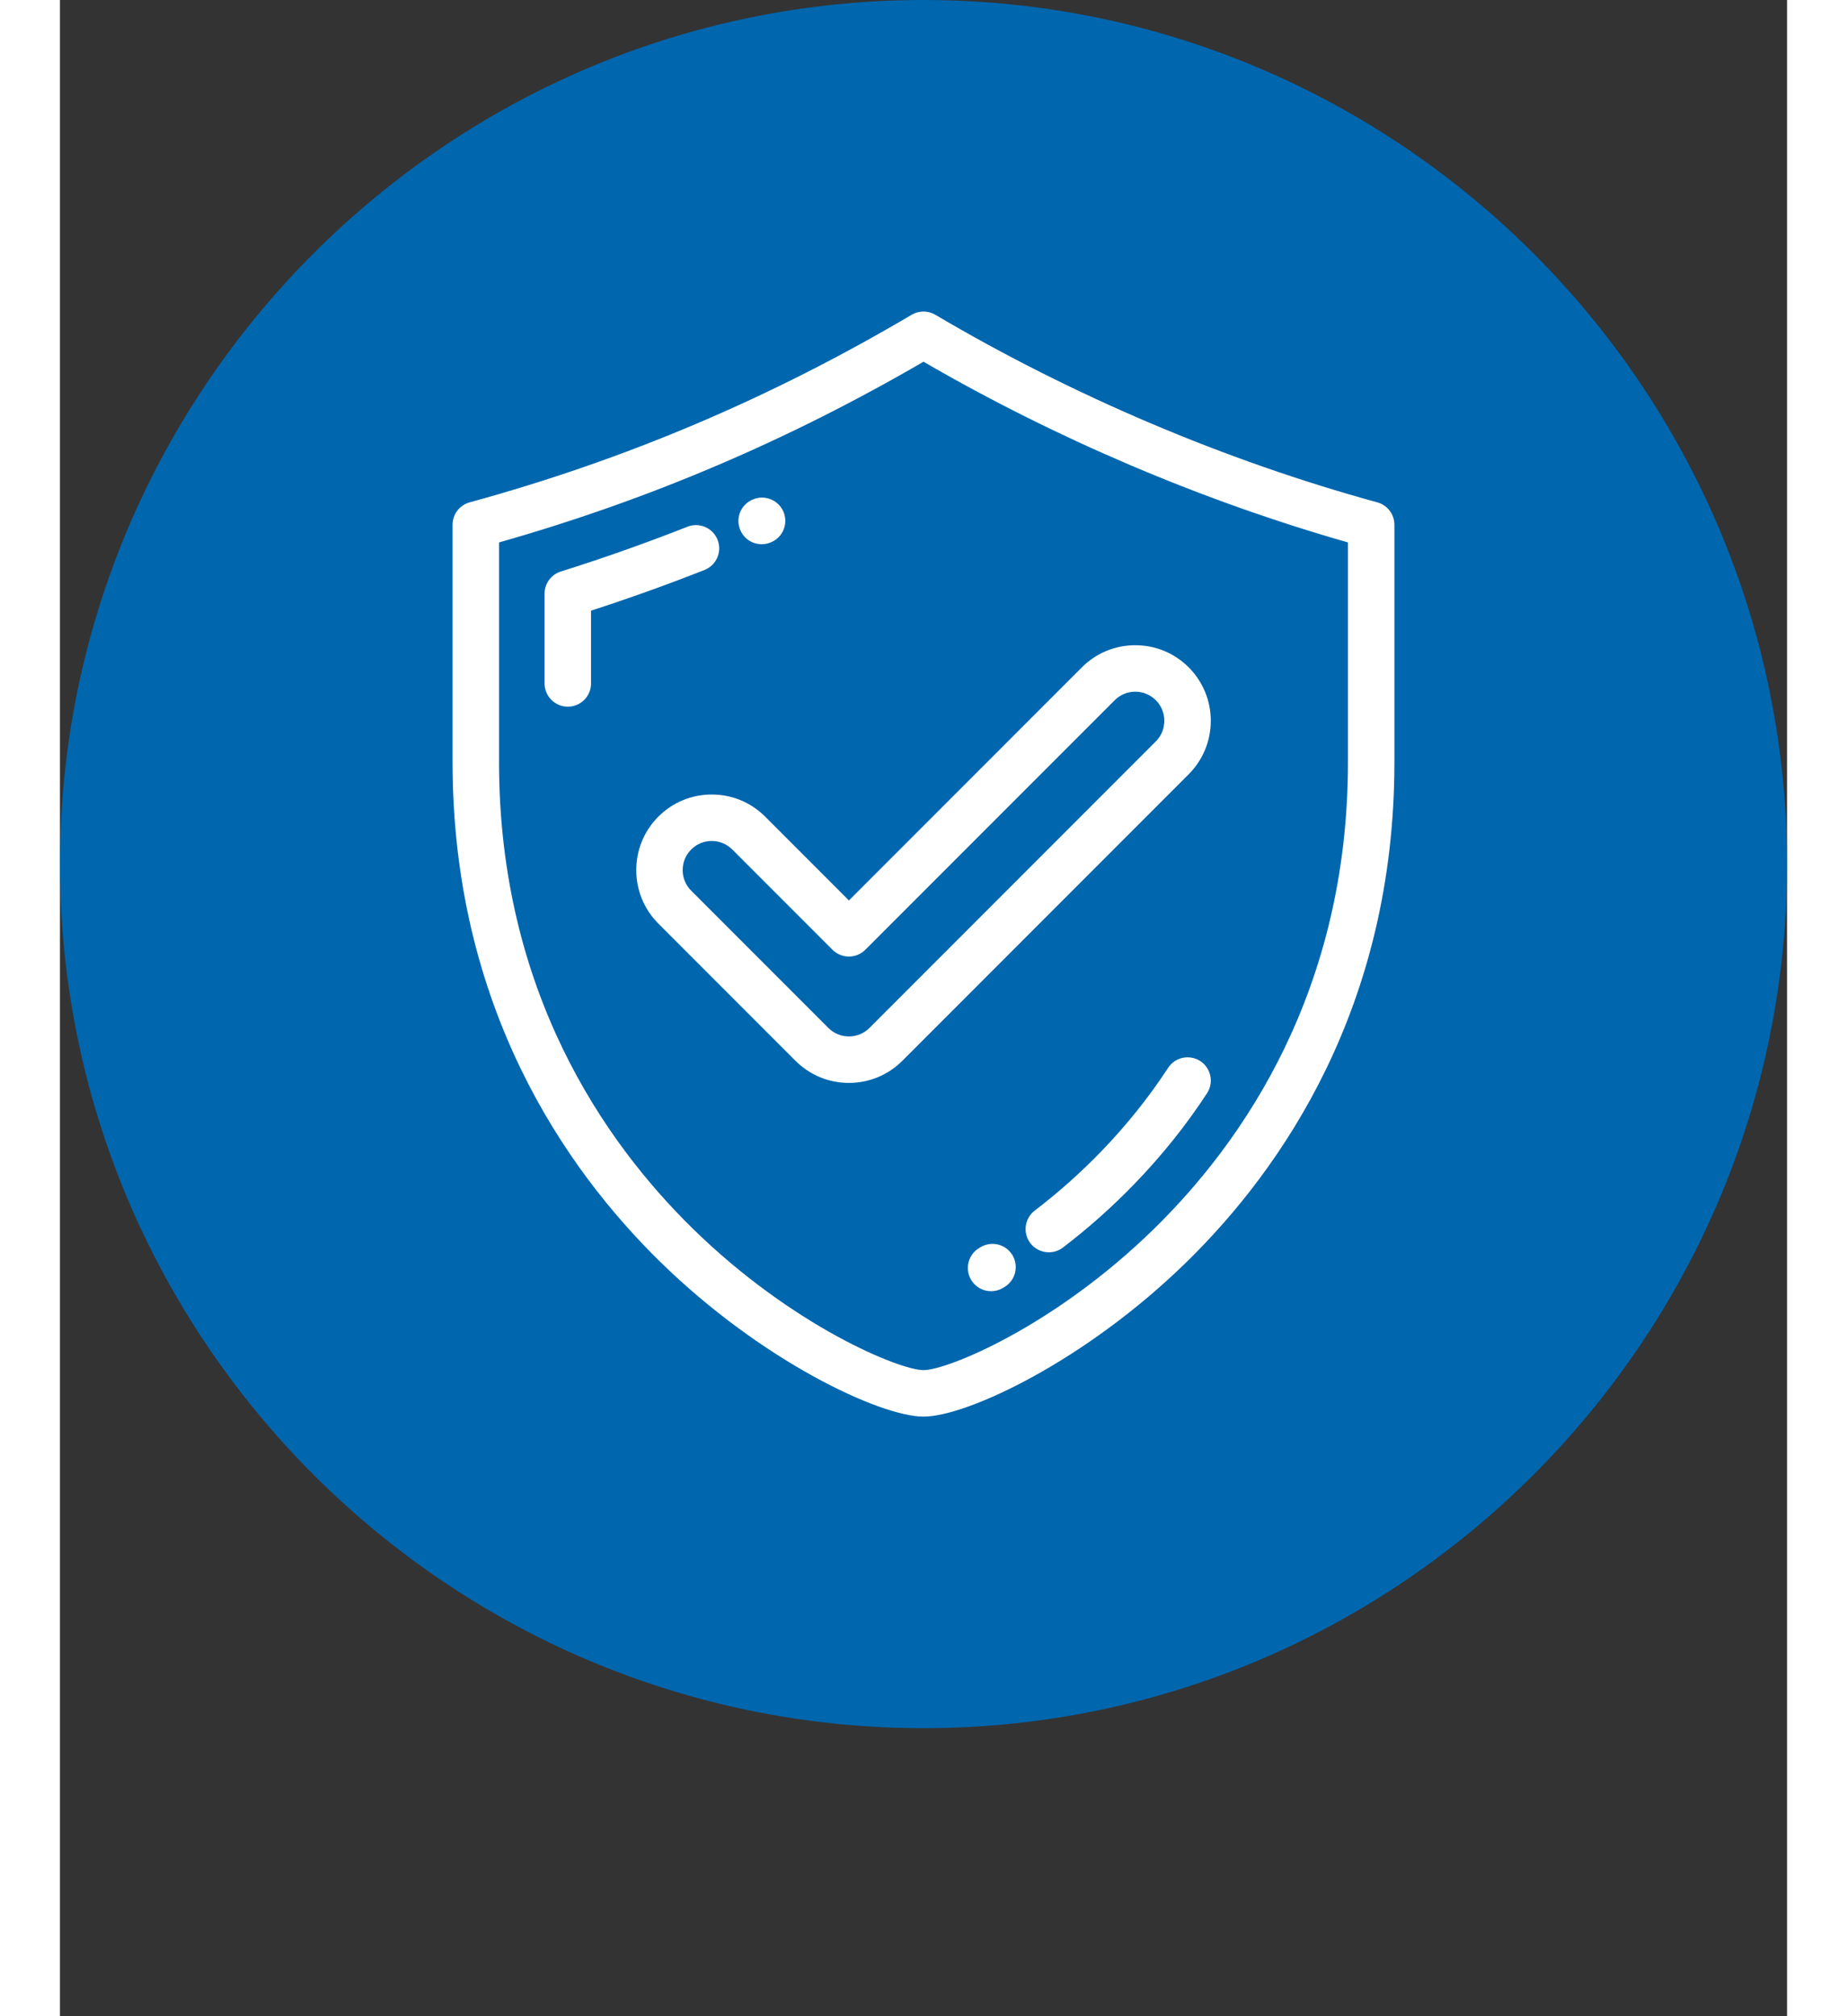
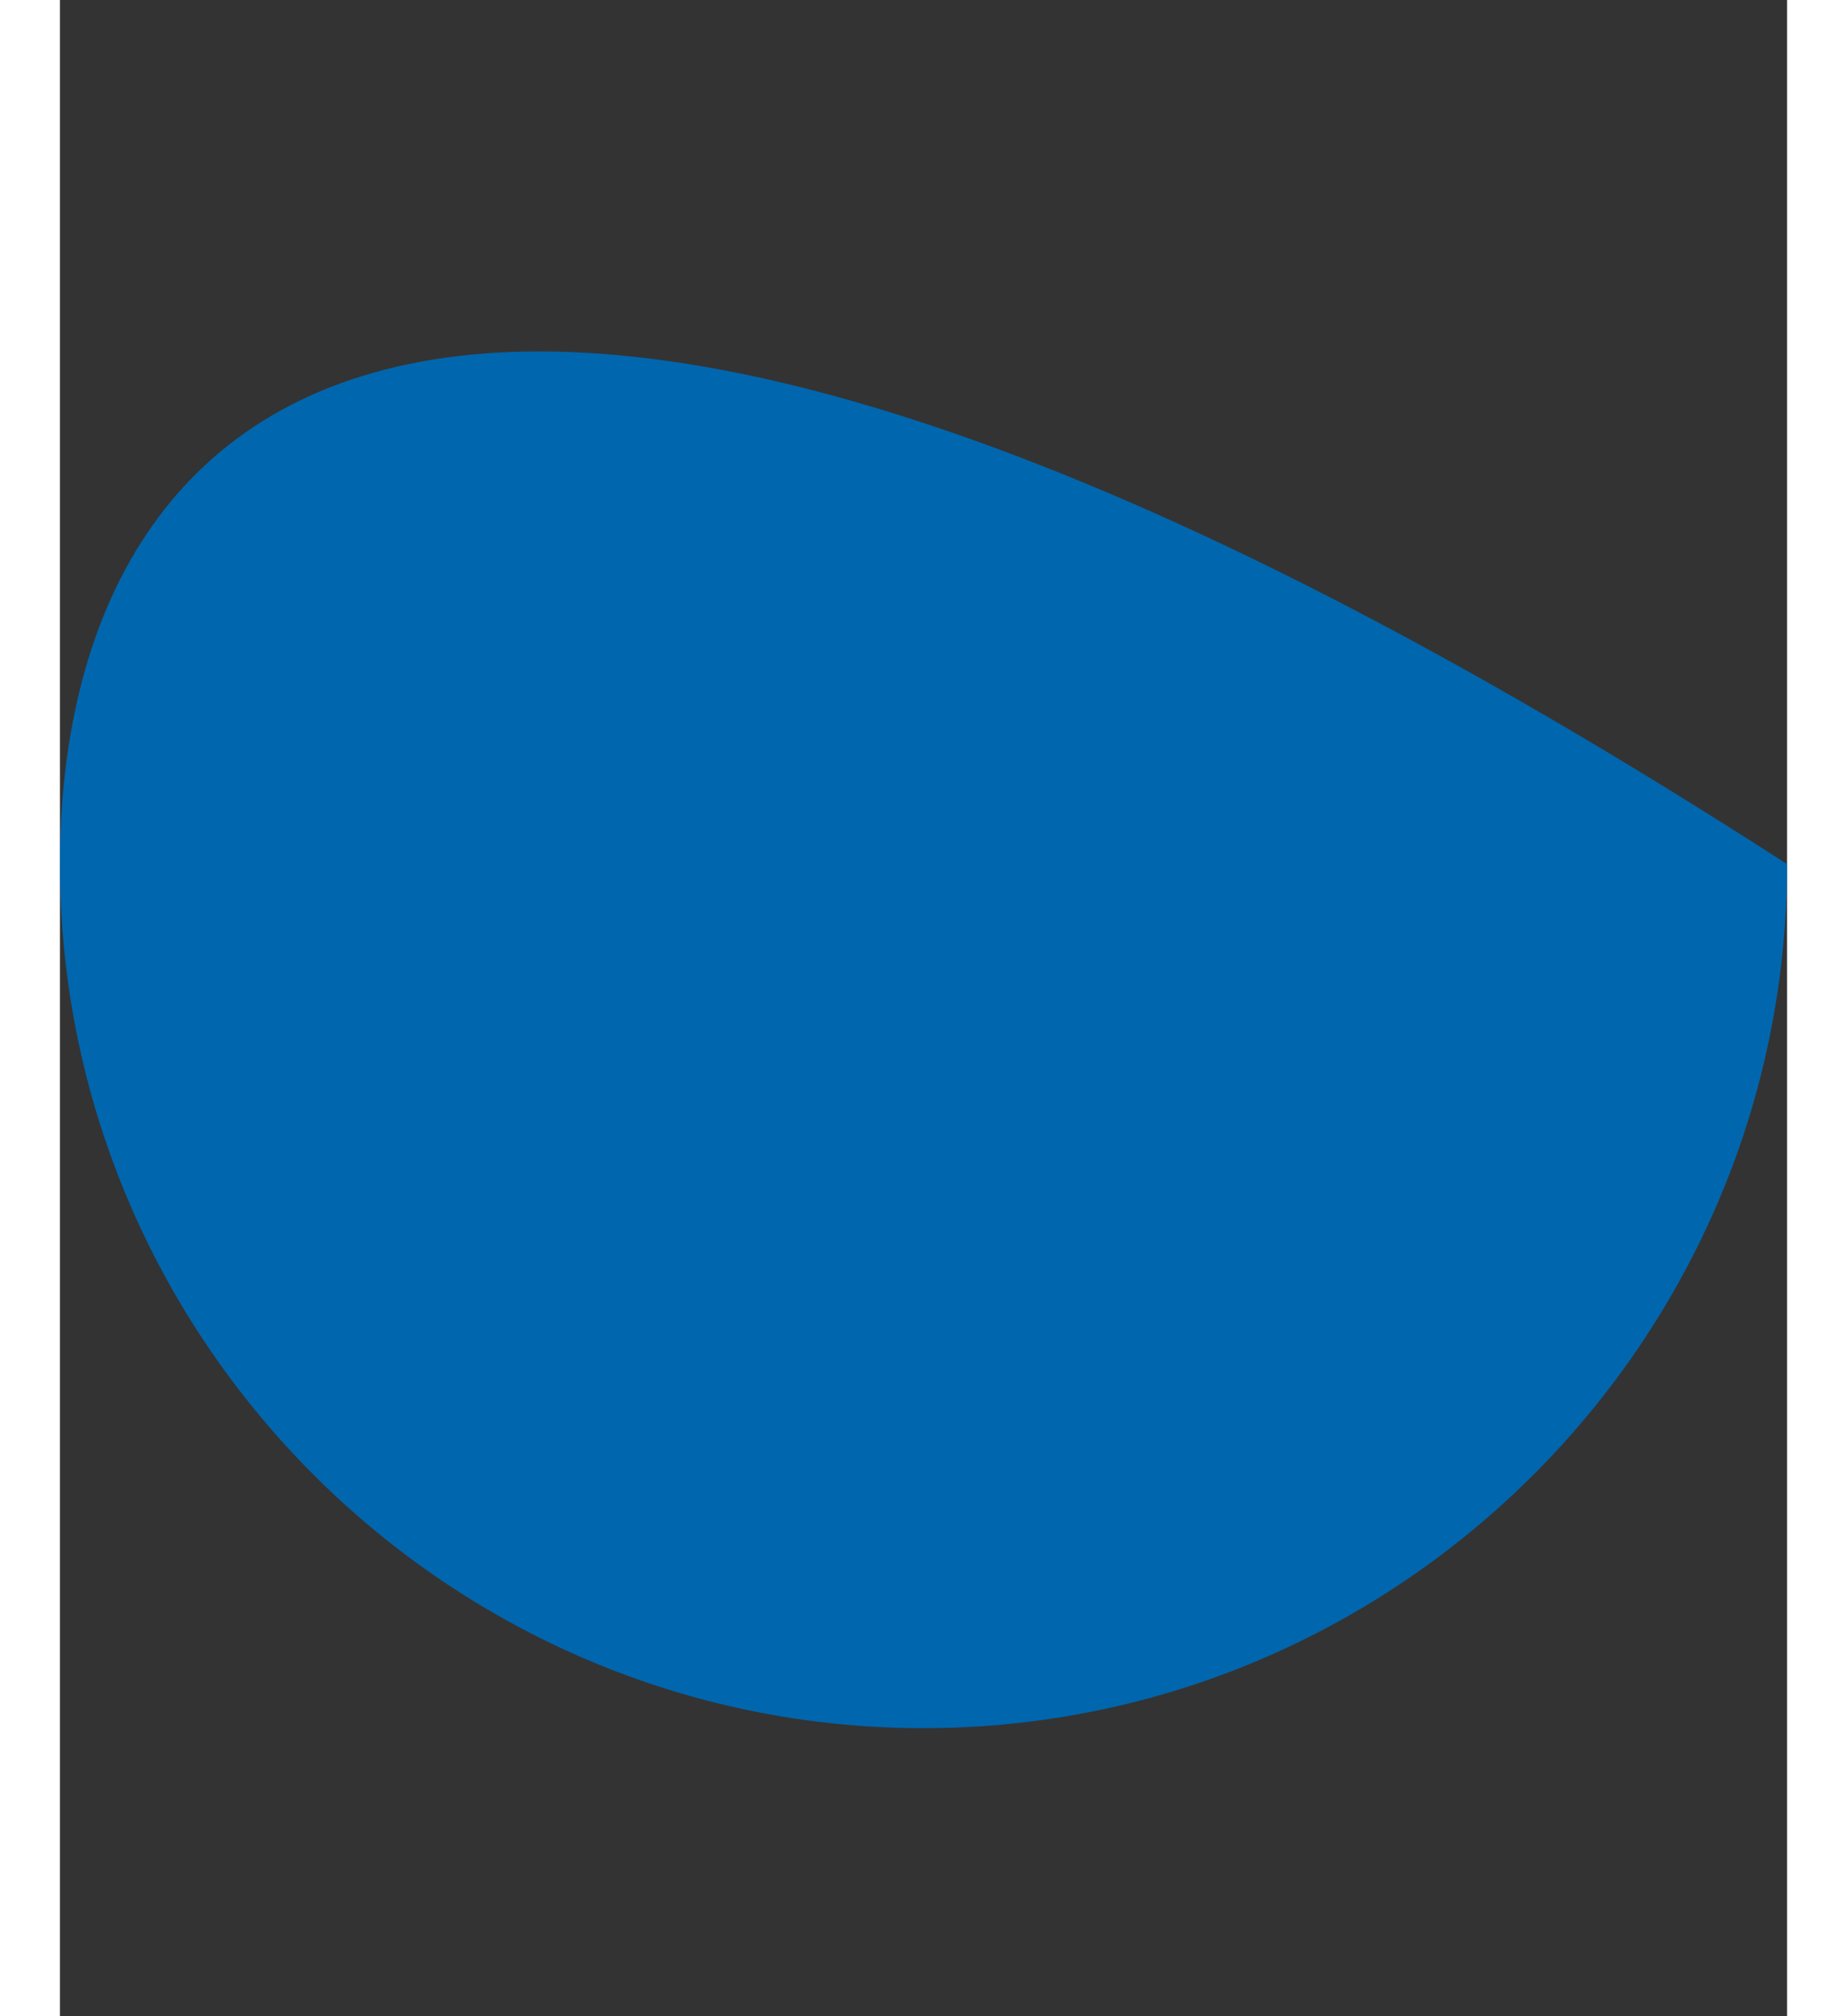
<svg xmlns="http://www.w3.org/2000/svg" version="1.1" id="Layer_1" x="0px" y="0px" width="110px" height="120px" viewBox="0 0 120 140" enable-background="new 0 0 120 120" xml:space="preserve">
  <rect x="0" y="0" width="120" height="140" fill="#333333" stroke="none" />
  <g>
-     <path fill-rule="evenodd" clip-rule="evenodd" fill="#0066ae" d="M60,120c33.047,0,60-26.953,60-60c0-33.046-26.953-60-60-60   C26.953,0,0,26.953,0,60C0,93.046,26.953,120,60,120z" />
-     <path fill-rule="evenodd" clip-rule="evenodd" fill="#FFFFFF" d="M91.532,34.883C80.974,31.99,70.354,27.485,60.82,21.856   c-0.506-0.299-1.135-0.299-1.641,0c-9.809,5.791-19.854,10.052-30.712,13.026c-0.702,0.192-1.188,0.829-1.188,1.557v16.493   c0,16.983,7.835,28.225,14.408,34.667C48.765,94.533,57.007,98.367,60,98.367c2.993,0,11.235-3.834,18.312-10.768   c6.573-6.441,14.408-17.684,14.408-34.667V36.439C92.72,35.712,92.233,35.075,91.532,34.883L91.532,34.883z M89.491,52.933   c0,15.862-7.309,26.352-13.439,32.36C69.094,92.111,61.653,95.138,60,95.138s-9.094-3.027-16.053-9.846   c-6.131-6.008-13.439-16.498-13.439-32.36V37.665C40.891,34.717,50.561,30.603,60,25.117c9.204,5.34,19.356,9.659,29.491,12.547   V52.933L89.491,52.933z M45.693,37.484c0.327,0.829-0.081,1.767-0.91,2.093c-2.587,1.02-5.233,1.968-7.883,2.825v5.054   c0,0.892-0.723,1.614-1.614,1.614s-1.614-0.723-1.614-1.614v-6.233c0-0.705,0.458-1.329,1.131-1.54   c2.954-0.927,5.914-1.973,8.797-3.108C44.429,36.247,45.366,36.655,45.693,37.484L45.693,37.484z M48.759,37.79   c-0.623,0-1.217-0.36-1.482-0.967c-0.357-0.816,0.012-1.767,0.829-2.124l0.026-0.011c0.815-0.357,1.771,0.012,2.129,0.828   s-0.01,1.768-0.826,2.125l-0.03,0.014C49.195,37.747,48.976,37.79,48.759,37.79L48.759,37.79z M79.231,73.679   c0.746,0.488,0.956,1.488,0.469,2.234c-1.441,2.207-3.131,4.318-5.021,6.271c-1.549,1.605-3.229,3.1-4.992,4.443   c-0.293,0.223-0.637,0.33-0.979,0.33c-0.486,0-0.967-0.219-1.285-0.635c-0.539-0.709-0.403-1.723,0.306-2.262   c1.634-1.246,3.192-2.633,4.63-4.119c1.748-1.809,3.309-3.758,4.639-5.795C77.485,73.402,78.485,73.193,79.231,73.679   L79.231,73.679z M63.979,86.593c0.77-0.451,1.758-0.193,2.209,0.576c0.45,0.77,0.192,1.758-0.577,2.209l-0.106,0.063   c-0.255,0.148-0.533,0.217-0.808,0.217c-0.558,0-1.099-0.287-1.398-0.805c-0.446-0.771-0.183-1.76,0.589-2.205L63.979,86.593   L63.979,86.593z M48.998,56.705l5.82,5.82l16.186-16.186c0.99-0.991,2.309-1.536,3.711-1.536s2.721,0.545,3.711,1.536   c2.047,2.046,2.047,5.376,0.001,7.423L58.529,73.66c-0.991,0.99-2.31,1.535-3.711,1.535c-1.402,0-2.72-0.545-3.711-1.535   l-9.531-9.531c-2.046-2.047-2.046-5.376,0-7.423c0.992-0.991,2.31-1.537,3.712-1.537S48.006,55.714,48.998,56.705L48.998,56.705z    M73.285,48.622c0.382-0.382,0.89-0.592,1.429-0.592c0.541,0,1.047,0.21,1.43,0.592c0.787,0.787,0.787,2.069,0,2.857L56.246,71.376   c-0.381,0.381-0.889,0.592-1.429,0.592s-1.047-0.211-1.429-0.592l-9.531-9.531c-0.788-0.787-0.788-2.069,0-2.857   c0.381-0.382,0.889-0.592,1.429-0.592c0.54,0,1.047,0.21,1.428,0.591l6.961,6.961c0.303,0.303,0.713,0.473,1.142,0.473   c0.428,0,0.838-0.17,1.141-0.473L73.285,48.622z" />
+     <path fill-rule="evenodd" clip-rule="evenodd" fill="#0066ae" d="M60,120c33.047,0,60-26.953,60-60C26.953,0,0,26.953,0,60C0,93.046,26.953,120,60,120z" />
  </g>
</svg>